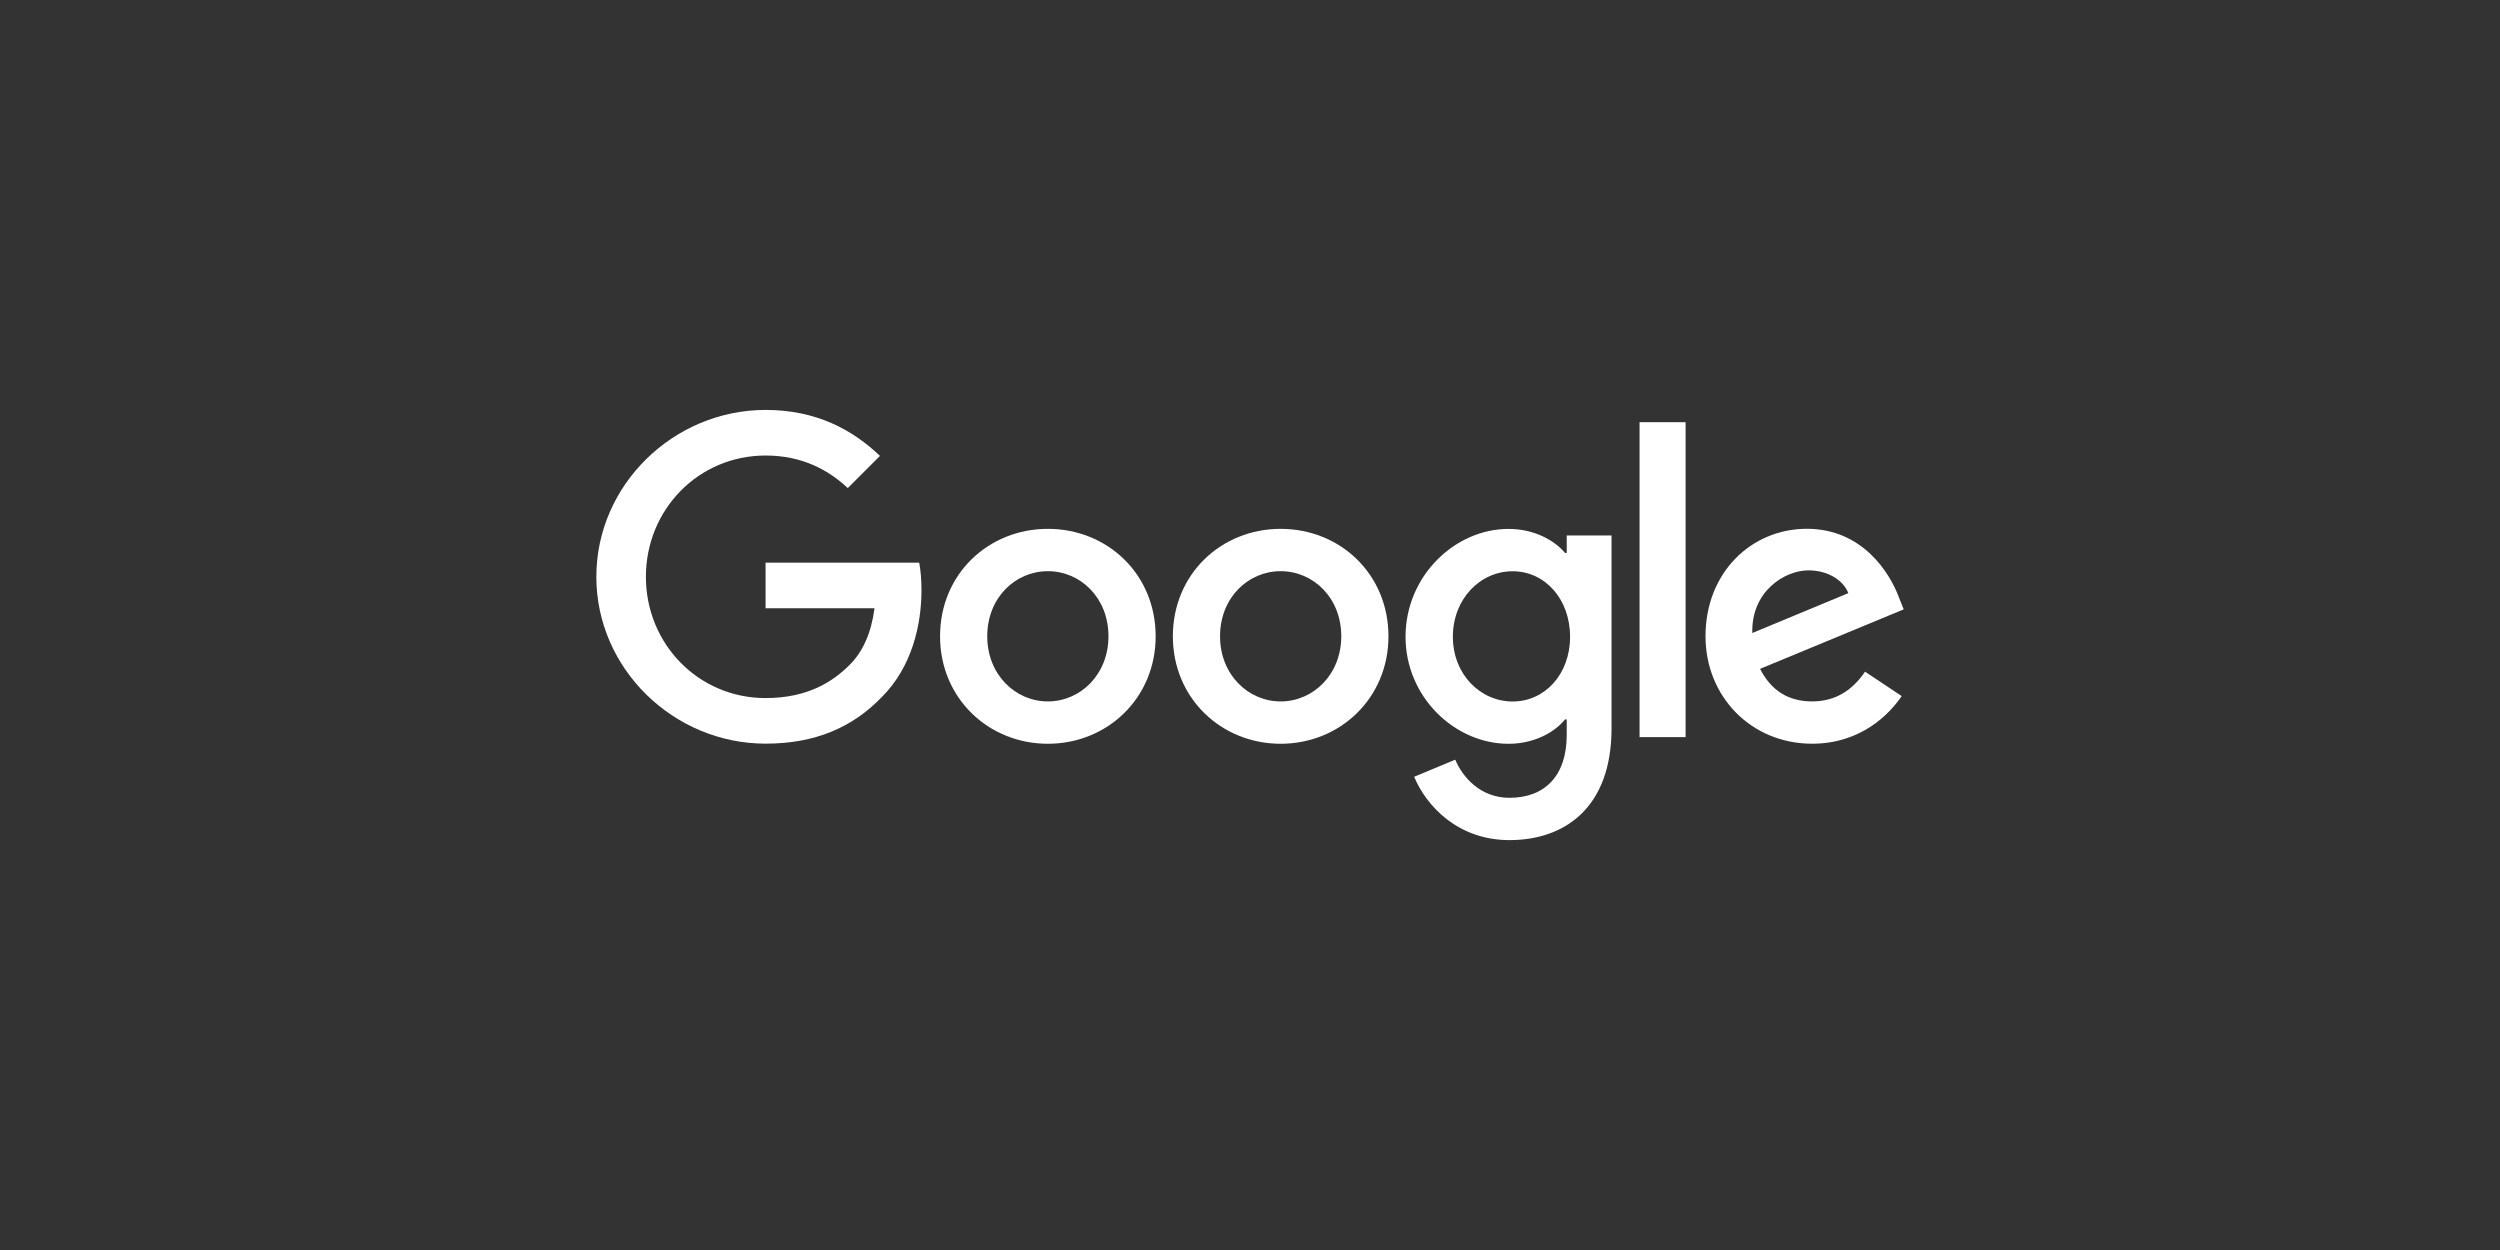
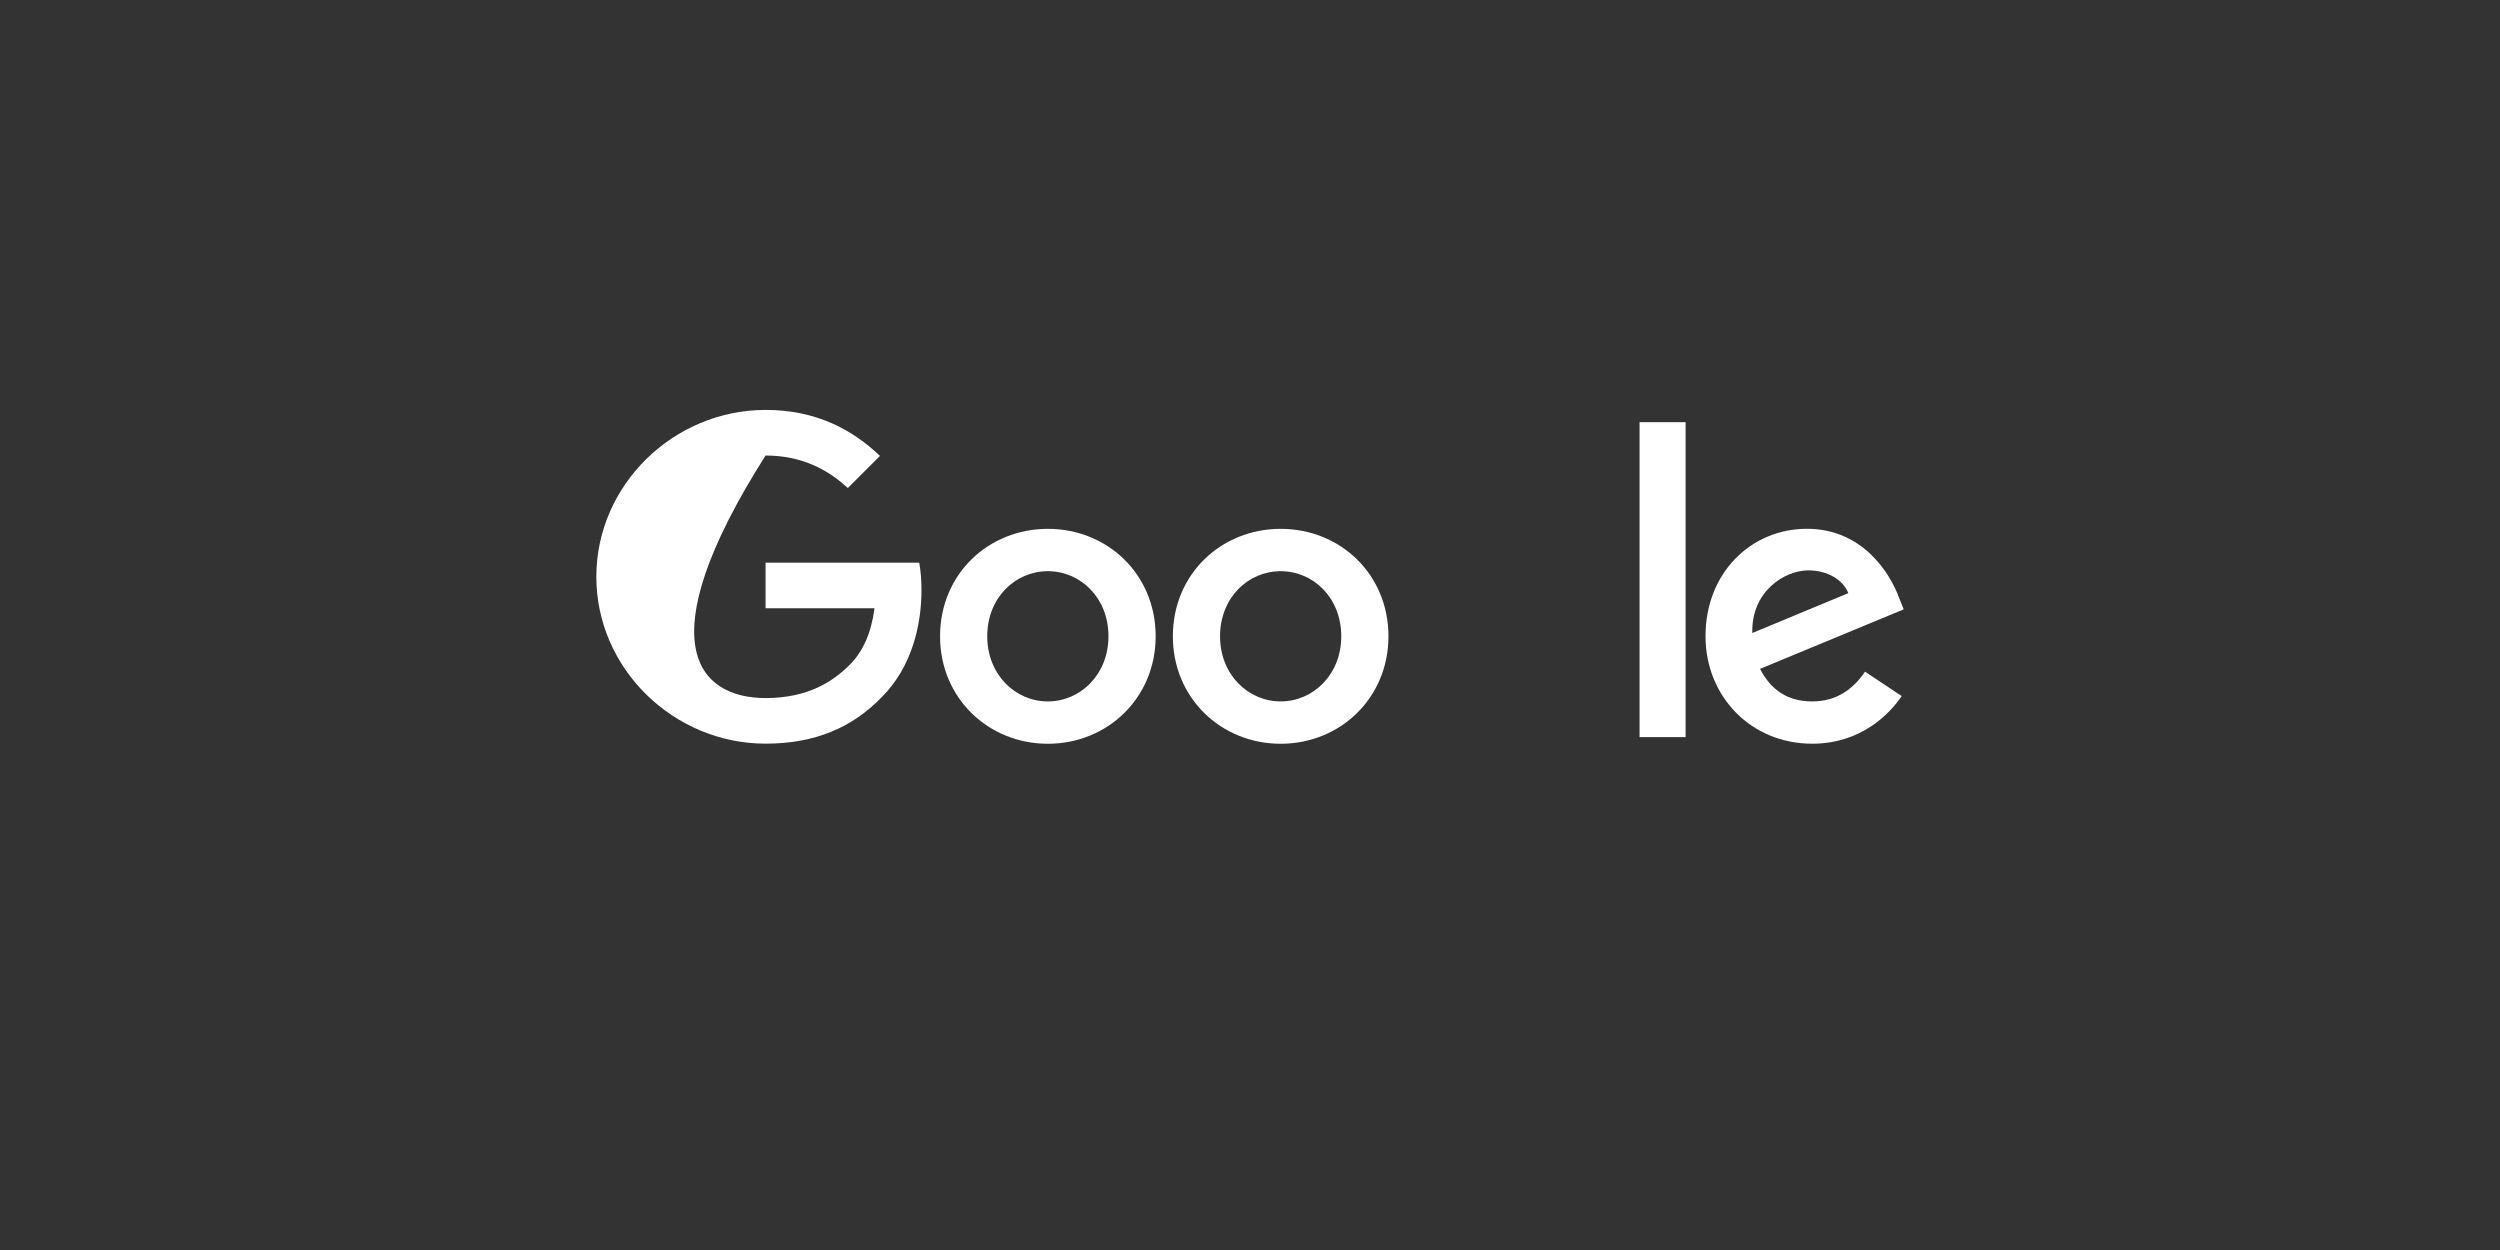
<svg xmlns="http://www.w3.org/2000/svg" version="1.1" width="300" height="150" viewBox="0 0 300 150" xml:space="preserve">
  <rect x="0" y="0" width="300" height="150" fill="#333333" stroke="none" />
  <desc>Created with Fabric.js 5.2.4</desc>
  <defs>
</defs>
  <rect x="0" y="0" width="100%" height="100%" fill="transparent" />
  <g transform="matrix(1 0 0 1 150 75)" id="2c54f2eb-d9f9-4ede-bebe-6f222a61ba15">
    <rect style="stroke: none; stroke-width: 1; stroke-dasharray: none; stroke-linecap: butt; stroke-dashoffset: 0; stroke-linejoin: miter; stroke-miterlimit: 4; fill: rgb(246,0,0); fill-rule: nonzero; opacity: 1; visibility: hidden;" vector-effect="non-scaling-stroke" x="-150" y="-75" rx="0" ry="0" width="300" height="150" />
  </g>
  <g transform="matrix(Infinity NaN NaN Infinity 0 0)" id="2f22c032-eb0d-4f7e-b49e-fde9500ccfc9">
</g>
  <g transform="matrix(0.17 0 0 0.17 150 75)">
    <g style="" vector-effect="non-scaling-stroke">
      <g transform="matrix(3.42 0 0 3.42 -142.69 7.98)">
        <path style="stroke: none; stroke-width: 1; stroke-dasharray: none; stroke-linecap: butt; stroke-dashoffset: 0; stroke-linejoin: miter; stroke-miterlimit: 4; fill: rgb(255,255,255); fill-rule: nonzero; opacity: 1;" vector-effect="non-scaling-stroke" transform=" translate(-93.14, -46.71)" d="M 115.39 46.71 C 115.39 59.48 105.4 68.89 93.14 68.89 C 80.88 68.89 70.89 59.48 70.89 46.71 C 70.89 33.85 80.88 24.53 93.14 24.53 C 105.4 24.53 115.39 33.85 115.39 46.71 z M 105.65 46.71 C 105.65 38.73 99.86 33.27 93.14 33.27 C 86.42 33.27 80.63 38.73 80.63 46.71 C 80.63 54.61 86.42 60.15 93.14 60.15 C 99.86 60.15 105.65 54.6 105.65 46.71 z" stroke-linecap="round" />
      </g>
      <g transform="matrix(3.42 0 0 3.42 21.64 7.98)">
        <path style="stroke: none; stroke-width: 1; stroke-dasharray: none; stroke-linecap: butt; stroke-dashoffset: 0; stroke-linejoin: miter; stroke-miterlimit: 4; fill: rgb(255,255,255); fill-rule: nonzero; opacity: 1;" vector-effect="non-scaling-stroke" transform=" translate(-141.14, -46.71)" d="M 163.39 46.71 C 163.39 59.48 153.4 68.89 141.14 68.89 C 128.88 68.89 118.89 59.48 118.89 46.71 C 118.89 33.86 128.88 24.53 141.14 24.53 C 153.4 24.53 163.39 33.85 163.39 46.71 z M 153.65 46.71 C 153.65 38.73 147.86 33.27 141.14 33.27 C 134.42 33.27 128.63 38.73 128.63 46.71 C 128.63 54.61 134.42 60.15 141.14 60.15 C 147.86 60.15 153.65 54.6 153.65 46.71 z" stroke-linecap="round" />
      </g>
      <g transform="matrix(3.42 0 0 3.42 182.5 41.99)">
-         <path style="stroke: none; stroke-width: 1; stroke-dasharray: none; stroke-linecap: butt; stroke-dashoffset: 0; stroke-linejoin: miter; stroke-miterlimit: 4; fill: rgb(255,255,255); fill-rule: nonzero; opacity: 1;" vector-effect="non-scaling-stroke" transform=" translate(-188.13, -56.64)" d="M 209.39 25.87 L 209.39 65.69 C 209.39 82.07 199.73 88.76 188.31 88.76 C 177.56 88.76 171.09 81.57 168.65 75.69 L 177.13 72.16 C 178.64 75.77 182.34 80.03 188.3 80.03 C 195.61 80.03 200.14 75.52 200.14 67.03 L 200.14 63.84 L 199.8 63.84 C 197.62 66.53 193.42 68.88 188.12 68.88 C 177.03 68.88 166.87 59.22 166.87 46.79 C 166.87 34.27 177.03 24.53 188.12 24.53 C 193.41 24.53 197.61 26.88 199.8 29.49 L 200.14 29.49 L 200.14 25.88 L 209.39 25.88 z M 200.83 46.79 C 200.83 38.98 195.62 33.27 188.99 33.27 C 182.27 33.27 176.64 38.98 176.64 46.79 C 176.64 54.52 182.27 60.15 188.99 60.15 C 195.62 60.15 200.83 54.52 200.83 46.79 z" stroke-linecap="round" />
-       </g>
+         </g>
      <g transform="matrix(3.42 0 0 3.42 291.23 -32.01)">
        <path style="stroke: none; stroke-width: 1; stroke-dasharray: none; stroke-linecap: butt; stroke-dashoffset: 0; stroke-linejoin: miter; stroke-miterlimit: 4; fill: rgb(255,255,255); fill-rule: nonzero; opacity: 1;" vector-effect="non-scaling-stroke" transform=" translate(-219.89, -35.03)" d="M 224.64 2.53 L 224.64 67.53 L 215.14 67.53 L 215.14 2.53 z" stroke-linecap="round" />
      </g>
      <g transform="matrix(3.42 0 0 3.42 391.51 7.94)">
        <path style="stroke: none; stroke-width: 1; stroke-dasharray: none; stroke-linecap: butt; stroke-dashoffset: 0; stroke-linejoin: miter; stroke-miterlimit: 4; fill: rgb(255,255,255); fill-rule: nonzero; opacity: 1;" vector-effect="non-scaling-stroke" transform=" translate(-249.19, -46.7)" d="M 261.66 54.01 L 269.22 59.05 C 266.78 62.66 260.9 68.88 250.74 68.88 C 238.14 68.88 228.73 59.14 228.73 46.7 C 228.73 33.51 238.22 24.52 249.65 24.52 C 261.16 24.52 266.79 33.68 268.63 38.63 L 269.64 41.15 L 239.99 53.43 C 242.26 57.88 245.79 60.15 250.74 60.15 C 255.7 60.15 259.14 57.71 261.66 54.01 z M 238.39 46.03 L 258.21 37.8 C 257.12 35.03 253.84 33.1 249.98 33.1 C 245.03 33.1 238.14 37.47 238.39 46.03 z" stroke-linecap="round" />
      </g>
      <g transform="matrix(3.42 0 0 3.42 -346.67 -34.03)">
-         <path style="stroke: none; stroke-width: 1; stroke-dasharray: none; stroke-linecap: butt; stroke-dashoffset: 0; stroke-linejoin: miter; stroke-miterlimit: 4; fill: rgb(255,255,255); fill-rule: nonzero; opacity: 1;" vector-effect="non-scaling-stroke" transform=" translate(-33.55, -34.44)" d="M 34.93 40.94 L 34.93 31.53 L 66.64 31.53 C 66.95 33.17 67.11 35.11 67.11 37.21 C 67.11 44.27 65.18 53 58.96 59.22 C 52.91 65.52 45.18 68.88 34.94 68.88 C 15.96 68.88 0 53.42 0 34.44 C 0 15.46 15.96 0 34.94 0 C 45.44 0 52.92 4.12 58.54 9.49 L 51.9 16.13 C 47.87 12.35 42.41 9.41 34.93 9.41 C 21.07 9.41 10.23 20.58 10.23 34.44 C 10.23 48.3 21.07 59.47 34.93 59.47 C 43.92 59.47 49.04 55.86 52.32 52.58 C 54.98 49.92 56.73 46.12 57.42 40.93 z" stroke-linecap="round" />
+         <path style="stroke: none; stroke-width: 1; stroke-dasharray: none; stroke-linecap: butt; stroke-dashoffset: 0; stroke-linejoin: miter; stroke-miterlimit: 4; fill: rgb(255,255,255); fill-rule: nonzero; opacity: 1;" vector-effect="non-scaling-stroke" transform=" translate(-33.55, -34.44)" d="M 34.93 40.94 L 34.93 31.53 L 66.64 31.53 C 66.95 33.17 67.11 35.11 67.11 37.21 C 67.11 44.27 65.18 53 58.96 59.22 C 52.91 65.52 45.18 68.88 34.94 68.88 C 15.96 68.88 0 53.42 0 34.44 C 0 15.46 15.96 0 34.94 0 C 45.44 0 52.92 4.12 58.54 9.49 L 51.9 16.13 C 47.87 12.35 42.41 9.41 34.93 9.41 C 10.23 48.3 21.07 59.47 34.93 59.47 C 43.92 59.47 49.04 55.86 52.32 52.58 C 54.98 49.92 56.73 46.12 57.42 40.93 z" stroke-linecap="round" />
      </g>
    </g>
  </g>
</svg>